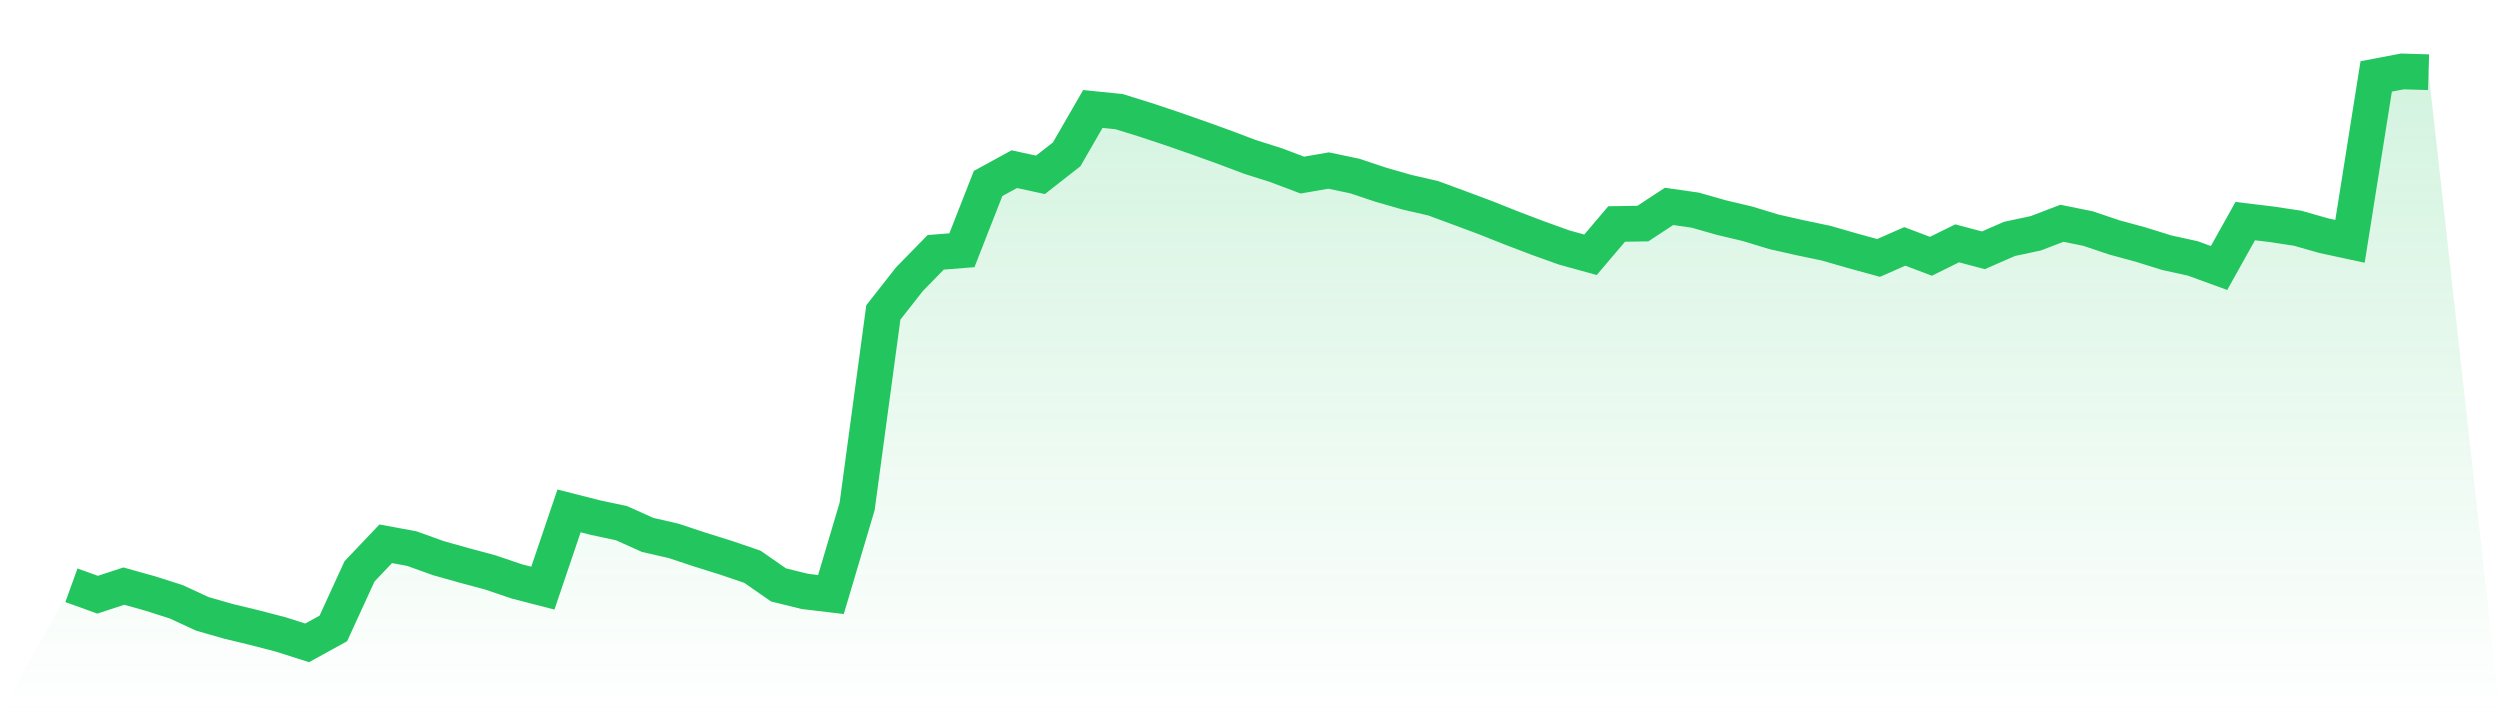
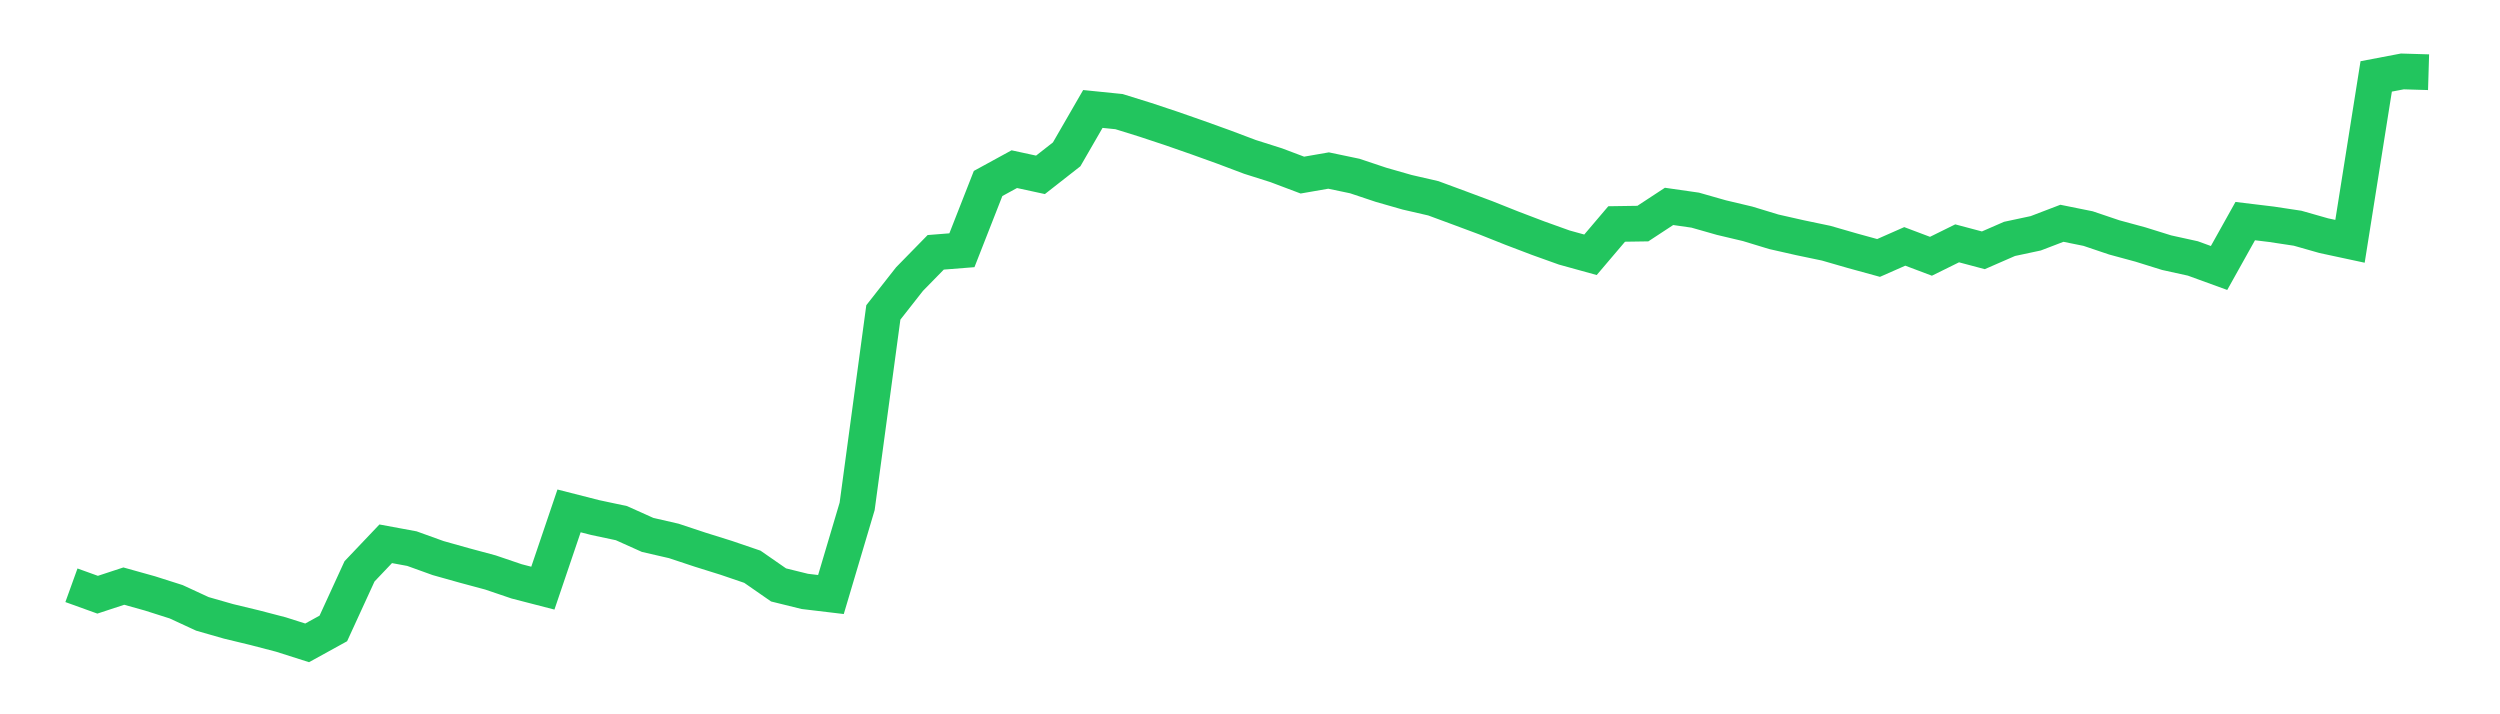
<svg xmlns="http://www.w3.org/2000/svg" viewBox="0 0 140 40">
  <defs>
    <linearGradient id="gradient" x1="0" x2="0" y1="0" y2="1">
      <stop offset="0%" stop-color="#22c55e" stop-opacity="0.2" />
      <stop offset="100%" stop-color="#22c55e" stop-opacity="0" />
    </linearGradient>
  </defs>
-   <path d="M4,32.775 L4,32.775 L5.467,33.304 L6.933,32.822 L8.4,33.232 L9.867,33.699 L11.333,34.377 L12.8,34.797 L14.267,35.151 L15.733,35.533 L17.2,36 L18.667,35.192 L20.133,31.996 L21.6,30.452 L23.067,30.723 L24.533,31.252 L26,31.664 L27.467,32.059 L28.933,32.557 L30.4,32.936 L31.867,28.61 L33.333,28.984 L34.8,29.296 L36.267,29.955 L37.733,30.292 L39.2,30.779 L40.667,31.238 L42.133,31.738 L43.6,32.756 L45.067,33.118 L46.533,33.293 L48,28.356 L49.467,17.496 L50.933,15.629 L52.4,14.13 L53.867,14.014 L55.333,10.275 L56.8,9.473 L58.267,9.791 L59.733,8.643 L61.2,6.102 L62.667,6.251 L64.133,6.707 L65.6,7.194 L67.067,7.706 L68.533,8.234 L70,8.787 L71.467,9.252 L72.933,9.805 L74.4,9.55 L75.867,9.857 L77.333,10.347 L78.8,10.767 L80.267,11.105 L81.733,11.647 L83.2,12.194 L84.667,12.778 L86.133,13.336 L87.6,13.862 L89.067,14.268 L90.533,12.543 L92,12.521 L93.467,11.558 L94.933,11.768 L96.4,12.186 L97.867,12.534 L99.333,12.98 L100.8,13.312 L102.267,13.619 L103.733,14.042 L105.2,14.445 L106.667,13.798 L108.133,14.351 L109.6,13.627 L111.067,14.017 L112.533,13.378 L114,13.065 L115.467,12.504 L116.933,12.8 L118.4,13.295 L119.867,13.693 L121.333,14.15 L122.8,14.473 L124.267,15.007 L125.733,12.382 L127.2,12.559 L128.667,12.781 L130.133,13.198 L131.6,13.513 L133.067,4.279 L134.533,4 L136,4.044 L140,40 L0,40 z" fill="url(#gradient)" />
  <path d="M4,32.775 L4,32.775 L5.467,33.304 L6.933,32.822 L8.4,33.232 L9.867,33.699 L11.333,34.377 L12.8,34.797 L14.267,35.151 L15.733,35.533 L17.2,36 L18.667,35.192 L20.133,31.996 L21.6,30.452 L23.067,30.723 L24.533,31.252 L26,31.664 L27.467,32.059 L28.933,32.557 L30.4,32.936 L31.867,28.61 L33.333,28.984 L34.8,29.296 L36.267,29.955 L37.733,30.292 L39.2,30.779 L40.667,31.238 L42.133,31.738 L43.6,32.756 L45.067,33.118 L46.533,33.293 L48,28.356 L49.467,17.496 L50.933,15.629 L52.4,14.13 L53.867,14.014 L55.333,10.275 L56.8,9.473 L58.267,9.791 L59.733,8.643 L61.2,6.102 L62.667,6.251 L64.133,6.707 L65.6,7.194 L67.067,7.706 L68.533,8.234 L70,8.787 L71.467,9.252 L72.933,9.805 L74.4,9.55 L75.867,9.857 L77.333,10.347 L78.8,10.767 L80.267,11.105 L81.733,11.647 L83.2,12.194 L84.667,12.778 L86.133,13.336 L87.6,13.862 L89.067,14.268 L90.533,12.543 L92,12.521 L93.467,11.558 L94.933,11.768 L96.4,12.186 L97.867,12.534 L99.333,12.98 L100.8,13.312 L102.267,13.619 L103.733,14.042 L105.2,14.445 L106.667,13.798 L108.133,14.351 L109.6,13.627 L111.067,14.017 L112.533,13.378 L114,13.065 L115.467,12.504 L116.933,12.8 L118.4,13.295 L119.867,13.693 L121.333,14.15 L122.8,14.473 L124.267,15.007 L125.733,12.382 L127.2,12.559 L128.667,12.781 L130.133,13.198 L131.6,13.513 L133.067,4.279 L134.533,4 L136,4.044" fill="none" stroke="#22c55e" stroke-width="2" />
</svg>